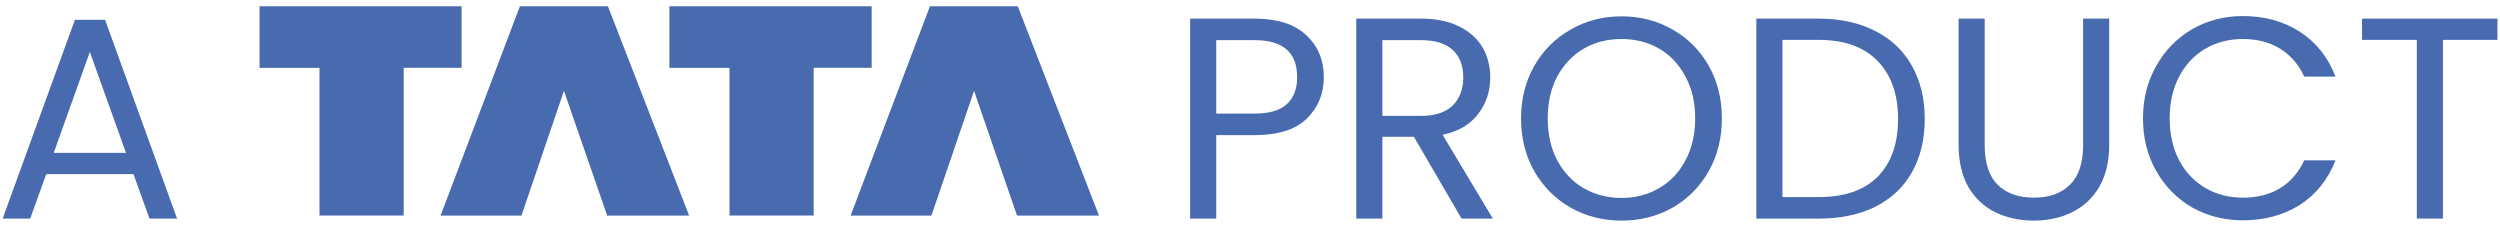
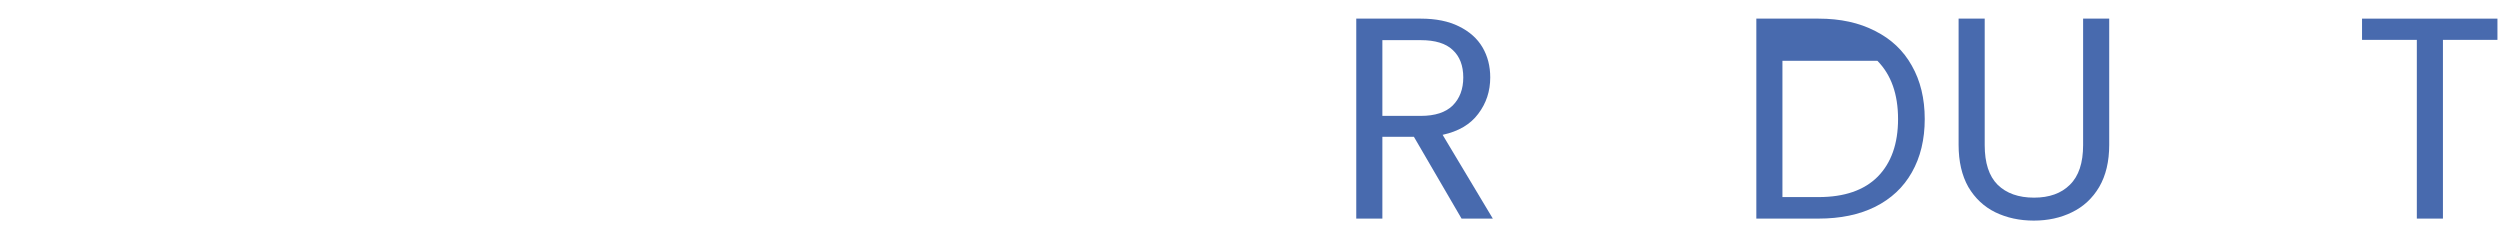
<svg xmlns="http://www.w3.org/2000/svg" width="366" height="33" viewBox="0 0 366 33" fill="none">
-   <path d="M38.001 0.922H67.581V9.922H59.101V31.552H46.771V9.932H38.001V0.922ZM142.601 13.302L136.361 31.562H124.531L136.141 0.922H149.001L160.891 31.562H148.891L142.601 13.302ZM98.001 0.922H127.611V9.922H119.121V31.552H106.801V9.932H98.001V0.922ZM82.561 13.302L76.341 31.562H64.501L76.111 0.922H89.001L100.891 31.562H88.891L82.561 13.302Z" fill="#486AAE" />
-   <path d="M19.539 25.492H6.771L4.419 32.002H0.387L10.971 2.896H15.381L25.923 32.002H21.891L19.539 25.492ZM18.447 22.384L13.155 7.6L7.863 22.384H18.447Z" fill="#486AAE" />
-   <path d="M193.807 11.296C193.807 13.732 192.967 15.762 191.287 17.386C189.635 18.982 187.101 19.78 183.685 19.78H178.057V32.002H174.235V2.728H183.685C186.989 2.728 189.495 3.526 191.203 5.122C192.939 6.718 193.807 8.776 193.807 11.296ZM183.685 16.63C185.813 16.63 187.381 16.168 188.389 15.244C189.397 14.32 189.901 13.004 189.901 11.296C189.901 7.684 187.829 5.878 183.685 5.878H178.057V16.63H183.685Z" fill="#486AAE" />
  <path d="M213.971 32.002L206.999 20.032H202.379V32.002H198.557V2.728H208.007C210.219 2.728 212.081 3.106 213.593 3.862C215.133 4.618 216.281 5.64 217.037 6.928C217.793 8.216 218.171 9.686 218.171 11.338C218.171 13.354 217.583 15.132 216.407 16.672C215.259 18.212 213.523 19.234 211.199 19.738L218.549 32.002H213.971ZM202.379 16.966H208.007C210.079 16.966 211.633 16.462 212.669 15.454C213.705 14.418 214.223 13.046 214.223 11.338C214.223 9.602 213.705 8.258 212.669 7.306C211.661 6.354 210.107 5.878 208.007 5.878H202.379V16.966Z" fill="#486AAE" />
-   <path d="M237.382 32.296C234.666 32.296 232.188 31.666 229.948 30.406C227.708 29.118 225.93 27.34 224.614 25.072C223.326 22.776 222.682 20.2 222.682 17.344C222.682 14.488 223.326 11.926 224.614 9.658C225.93 7.362 227.708 5.584 229.948 4.324C232.188 3.036 234.666 2.392 237.382 2.392C240.126 2.392 242.618 3.036 244.858 4.324C247.098 5.584 248.862 7.348 250.15 9.616C251.438 11.884 252.082 14.46 252.082 17.344C252.082 20.228 251.438 22.804 250.15 25.072C248.862 27.34 247.098 29.118 244.858 30.406C242.618 31.666 240.126 32.296 237.382 32.296ZM237.382 28.978C239.426 28.978 241.26 28.502 242.884 27.55C244.536 26.598 245.824 25.24 246.748 23.476C247.7 21.712 248.176 19.668 248.176 17.344C248.176 14.992 247.7 12.948 246.748 11.212C245.824 9.448 244.55 8.09 242.926 7.138C241.302 6.186 239.454 5.71 237.382 5.71C235.31 5.71 233.462 6.186 231.838 7.138C230.214 8.09 228.926 9.448 227.974 11.212C227.05 12.948 226.588 14.992 226.588 17.344C226.588 19.668 227.05 21.712 227.974 23.476C228.926 25.24 230.214 26.598 231.838 27.55C233.49 28.502 235.338 28.978 237.382 28.978Z" fill="#486AAE" />
-   <path d="M266.241 2.728C269.433 2.728 272.191 3.33 274.515 4.534C276.867 5.71 278.659 7.404 279.891 9.616C281.151 11.828 281.781 14.432 281.781 17.428C281.781 20.424 281.151 23.028 279.891 25.24C278.659 27.424 276.867 29.104 274.515 30.28C272.191 31.428 269.433 32.002 266.241 32.002H257.127V2.728H266.241ZM266.241 28.852C270.021 28.852 272.905 27.858 274.893 25.87C276.881 23.854 277.875 21.04 277.875 17.428C277.875 13.788 276.867 10.946 274.851 8.902C272.863 6.858 269.993 5.836 266.241 5.836H260.949V28.852H266.241Z" fill="#486AAE" />
+   <path d="M266.241 2.728C269.433 2.728 272.191 3.33 274.515 4.534C276.867 5.71 278.659 7.404 279.891 9.616C281.151 11.828 281.781 14.432 281.781 17.428C281.781 20.424 281.151 23.028 279.891 25.24C278.659 27.424 276.867 29.104 274.515 30.28C272.191 31.428 269.433 32.002 266.241 32.002H257.127V2.728H266.241ZM266.241 28.852C270.021 28.852 272.905 27.858 274.893 25.87C276.881 23.854 277.875 21.04 277.875 17.428C277.875 13.788 276.867 10.946 274.851 8.902H260.949V28.852H266.241Z" fill="#486AAE" />
  <path d="M290.561 2.728V21.25C290.561 23.854 291.191 25.786 292.451 27.046C293.739 28.306 295.517 28.936 297.785 28.936C300.025 28.936 301.775 28.306 303.035 27.046C304.323 25.786 304.967 23.854 304.967 21.25V2.728H308.789V21.208C308.789 23.644 308.299 25.702 307.319 27.382C306.339 29.034 305.009 30.266 303.329 31.078C301.677 31.89 299.815 32.296 297.743 32.296C295.671 32.296 293.795 31.89 292.115 31.078C290.463 30.266 289.147 29.034 288.167 27.382C287.215 25.702 286.739 23.644 286.739 21.208V2.728H290.561Z" fill="#486AAE" />
-   <path d="M313.736 17.344C313.736 14.488 314.38 11.926 315.668 9.658C316.956 7.362 318.706 5.57 320.918 4.282C323.158 2.994 325.636 2.35 328.352 2.35C331.544 2.35 334.33 3.12 336.71 4.66C339.09 6.2 340.826 8.384 341.918 11.212H337.34C336.528 9.448 335.352 8.09 333.812 7.138C332.3 6.186 330.48 5.71 328.352 5.71C326.308 5.71 324.474 6.186 322.85 7.138C321.226 8.09 319.952 9.448 319.028 11.212C318.104 12.948 317.642 14.992 317.642 17.344C317.642 19.668 318.104 21.712 319.028 23.476C319.952 25.212 321.226 26.556 322.85 27.508C324.474 28.46 326.308 28.936 328.352 28.936C330.48 28.936 332.3 28.474 333.812 27.55C335.352 26.598 336.528 25.24 337.34 23.476H341.918C340.826 26.276 339.09 28.446 336.71 29.986C334.33 31.498 331.544 32.254 328.352 32.254C325.636 32.254 323.158 31.624 320.918 30.364C318.706 29.076 316.956 27.298 315.668 25.03C314.38 22.762 313.736 20.2 313.736 17.344Z" fill="#486AAE" />
  <path d="M365.626 2.728V5.836H357.646V32.002H353.824V5.836H345.802V2.728H365.626Z" fill="#486AAE" />
</svg>